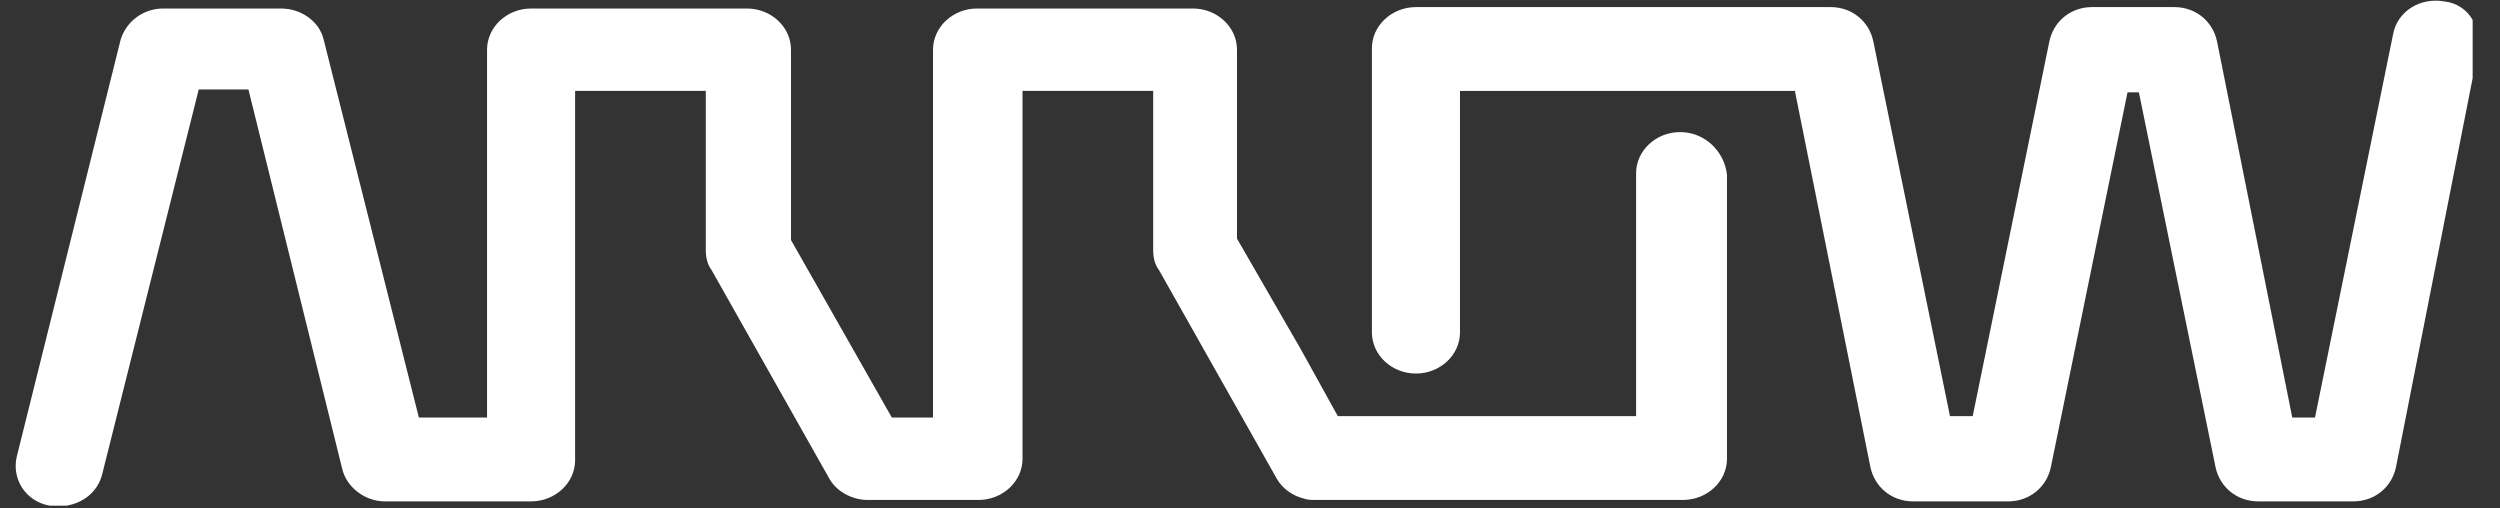
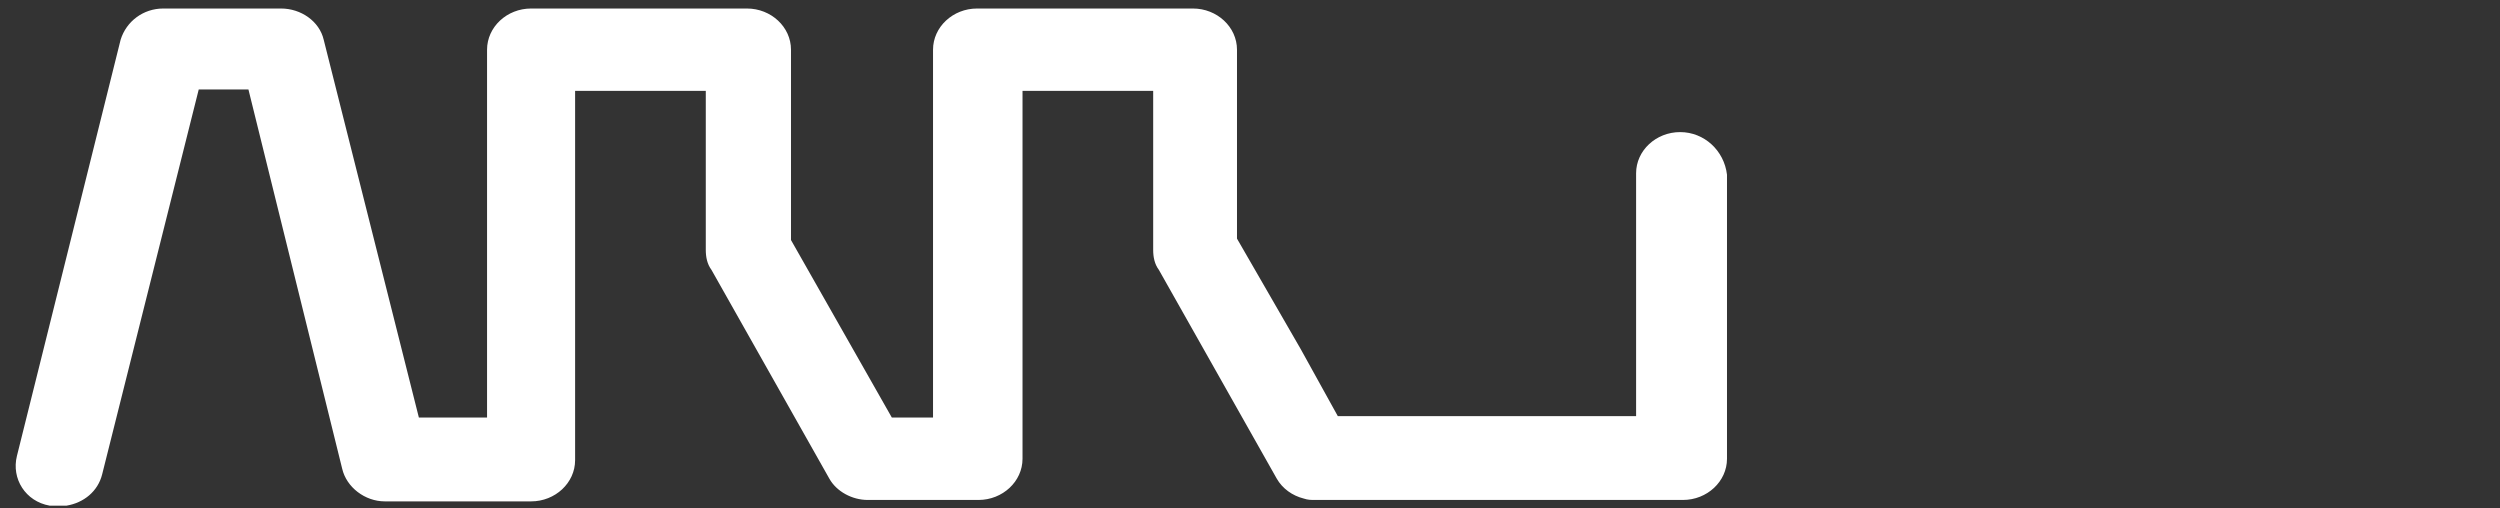
<svg xmlns="http://www.w3.org/2000/svg" width="118" height="24" viewBox="0 0 118 24" fill="none">
  <rect x="0" y="0" width="118" height="24" fill="#333333" stroke="none" />
  <g clip-path="url(#clip0_57_133)">
    <path d="M79.302 6.235C78.162 6.235 77.224 7.106 77.224 8.179V19.642H63.145L61.402 16.492L58.386 11.263V2.346C58.386 1.274 57.447 0.402 56.307 0.402H46.117C44.978 0.402 44.039 1.274 44.039 2.346V19.709H42.095L37.335 11.33V2.346C37.335 1.274 36.397 0.402 35.257 0.402H25.067C23.927 0.402 22.989 1.274 22.989 2.346V19.709H19.771L15.279 1.877C15.078 1.006 14.207 0.402 13.268 0.402H7.704C6.765 0.402 5.961 1.006 5.693 1.877L0.799 21.52C0.531 22.592 1.201 23.665 2.341 23.866H3.145C3.95 23.732 4.62 23.195 4.821 22.391L9.38 4.223H11.726L16.151 22.123C16.352 22.994 17.224 23.665 18.162 23.665H25.067C26.207 23.665 27.145 22.793 27.145 21.721V4.29H33.313V11.799C33.313 12.134 33.38 12.469 33.581 12.737L39.145 22.592C39.48 23.195 40.218 23.598 40.955 23.598H46.184C47.324 23.598 48.263 22.726 48.263 21.654V4.29H54.43V11.799C54.43 12.134 54.497 12.469 54.698 12.737L60.263 22.592C60.531 23.061 61 23.397 61.536 23.531C61.737 23.598 61.871 23.598 62.073 23.598H79.436C80.575 23.598 81.514 22.726 81.514 21.654V8.246C81.38 7.106 80.441 6.235 79.302 6.235Z" fill="white" />
-     <path d="M115.369 0.067C114.229 -0.134 113.156 0.536 112.955 1.609L109.268 19.709H108.195L104.642 1.944C104.441 1.006 103.637 0.335 102.631 0.335H98.743C97.737 0.335 96.933 1.006 96.732 1.944L93.112 19.642H92.039L88.419 1.944C88.218 1.006 87.413 0.335 86.408 0.335H66.832C65.693 0.335 64.754 1.207 64.754 2.279V15.687C64.754 16.76 65.693 17.631 66.832 17.631C67.972 17.631 68.911 16.76 68.911 15.687V4.291H84.732V4.358L88.285 22.056C88.486 22.994 89.29 23.665 90.296 23.665H94.788C95.793 23.665 96.598 22.994 96.799 22.056L100.419 4.358H100.955L104.575 22.056C104.776 22.994 105.581 23.665 106.587 23.665H111.078C112.084 23.665 112.888 22.994 113.089 22.056L116.709 3.687V0.939C116.441 0.469 115.972 0.134 115.369 0.067Z" fill="white" />
  </g>
  <defs>
    <clipPath id="clip0_57_133">
      <rect width="116.648" height="24" fill="white" transform="translate(0.732)" />
    </clipPath>
  </defs>
</svg>